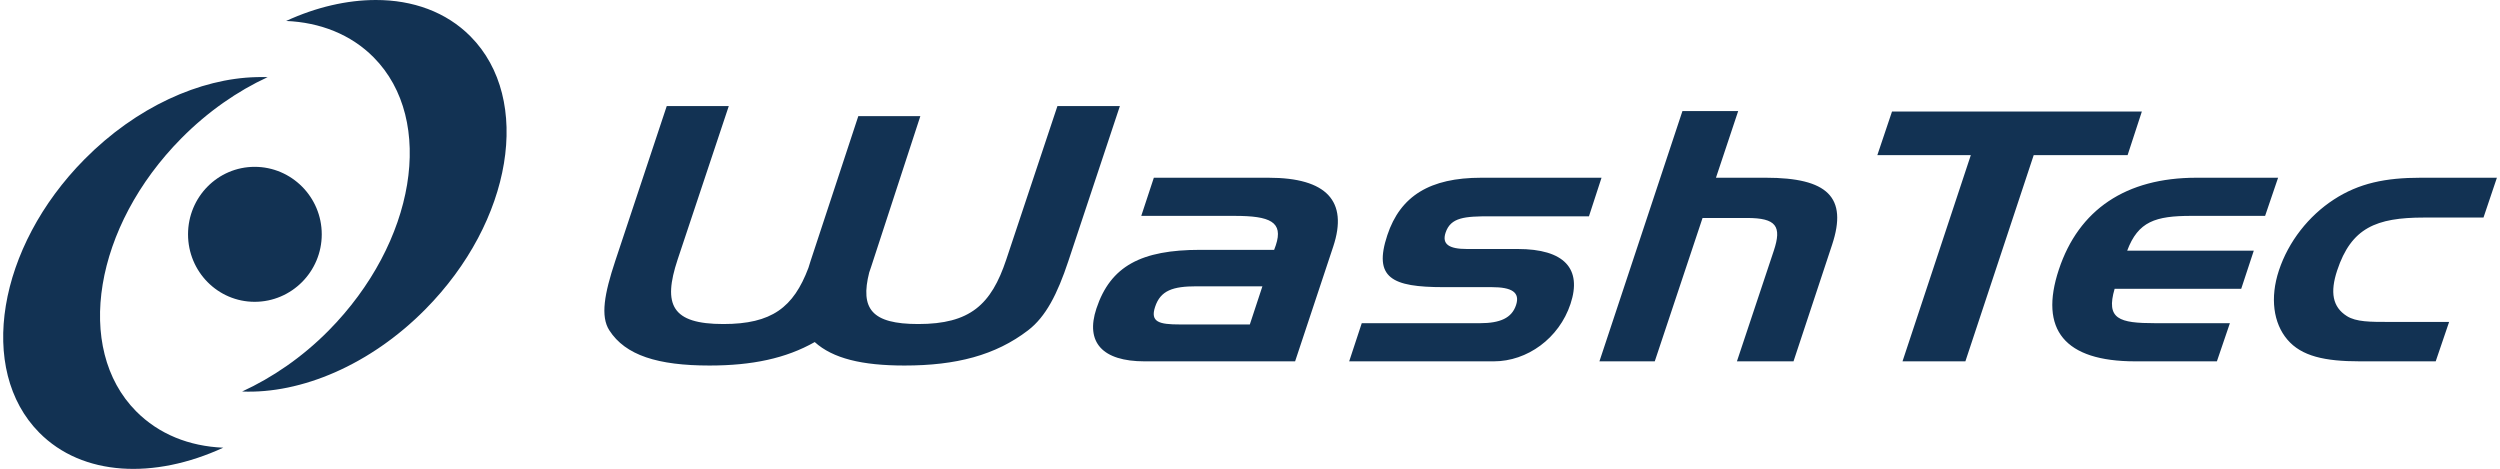
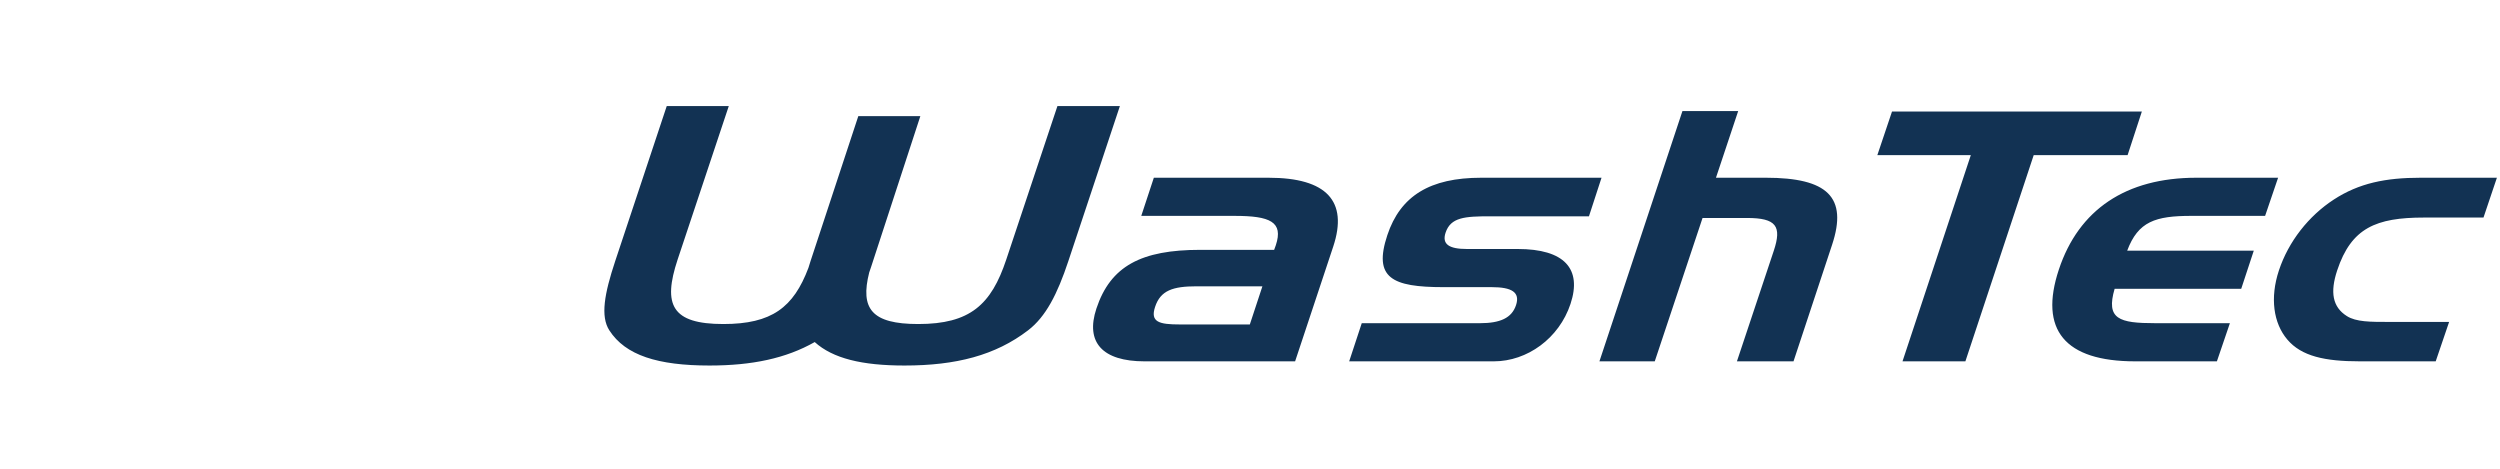
<svg xmlns="http://www.w3.org/2000/svg" version="1.0" id="svg2526" x="0px" y="0px" width="1024px" height="192px" viewBox="0 0 1024 192" style="enable-background:new 0 0 1024 192;" xml:space="preserve">
  <style type="text/css">
	.st0{fill-rule:evenodd;clip-rule:evenodd;fill:#123253;}
</style>
  <g id="layer1" transform="translate(98.664,-206.318)">
-     <path id="path2480" class="st0" d="M55.276,206.318c-11.745,0.015-24.358,2.882-36.743,8.585   c13.928,0.577,26.565,5.515,35.885,14.938c25.446,25.707,17.177,75.856-18.543,111.947c-10.838,10.948-23.049,19.223-35.37,24.896   c24.1,0.996,52.395-10.776,75.032-33.653c35.727-36.084,43.989-86.062,18.543-111.776   C84.109,211.181,70.376,206.299,55.276,206.318z M6.342,237.911c-23.038,0.549-49.174,12.206-70.396,33.653   c-35.727,36.091-43.989,86.241-18.543,111.947c17.726,17.912,47.066,19.216,75.376,6.181c-13.928-0.577-26.393-5.522-35.713-14.938   c-25.446-25.707-17.184-75.685,18.543-111.776c10.831-10.947,23.049-19.395,35.37-25.068   C9.471,237.848,7.878,237.874,6.342,237.911z M5.655,274.654c-15.109,0-27.3,12.376-27.3,27.643   c0,15.267,12.191,27.643,27.3,27.643s27.472-12.376,27.472-27.643C33.127,287.03,20.764,274.654,5.655,274.654z" />
    <path id="path2500" class="st0" d="M174.435,249.758l-21.119,63.528c-4.423,13.324-6.092,22.616-2.404,28.33   c6.579,10.254,19.883,14.423,41.036,14.423c17.376,0,31.277-2.905,43.096-9.615c7.404,6.71,19.368,9.615,36.743,9.615   c21.153,0,37.265-4.169,50.651-14.423c7.259-5.563,12.012-14.862,16.483-28.33l21.119-63.528h-25.583l-20.947,62.842   c-6.174,18.598-14.903,26.442-36.057,26.442c-19.079,0-23.852-6.229-20.089-21.119c0.536-1.47,1.023-3.056,1.545-4.636   l19.402-59.408h-25.411l-19.574,59.408l-0.858,2.747c-6.119,16.215-15.006,23.008-34.855,23.008   c-21.153,0-24.889-7.843-18.715-26.442l20.947-62.842H174.435z M590.46,251.818l-33.996,102.504h22.664l19.574-58.721h18.2   c12.046,0,14.306,3.4,10.989,13.392l-15.109,45.328h23.179l15.796-47.732c6.497-19.553-1.902-27.472-27.128-27.472h-20.432   l9.1-27.3H590.46z M676.309,251.99l-6.009,17.857h38.289l-27.987,84.476h25.755l27.987-84.476h38.46l5.838-17.857H676.309z    M373.948,279.118l-5.151,15.625h38.289c14.519,0,19.999,2.459,16.826,12.019c-0.192,0.57-0.446,1.174-0.687,1.889h-30.219   c-24.237,0-36.798,6.628-42.581,24.038c-4.588,13.846,2.438,21.634,19.745,21.634h61.64l15.625-47.045   c6.154-18.557-2.699-28.159-26.442-28.159H373.948z M508.045,279.118c-20.94,0-33.103,7.397-38.46,23.523   c-5.824,17.554,1.909,21.291,23.008,21.291h19.745c8.248,0,11.717,2.102,9.958,7.383c-1.751,5.281-6.525,7.383-14.766,7.383   h-48.419l-5.151,15.625h59.236c13.681,0,26.73-9.395,31.421-23.523c4.787-14.416-2.514-22.492-21.634-22.492h-20.776   c-7.417,0-10.316-1.985-8.757-6.696c2.088-6.277,7.816-6.696,18.2-6.696h40.521l5.151-15.796H508.045z M800.962,279.118   c-28.852,0-48.165,13.056-56.317,37.602c-8.193,24.69,2.397,37.602,31.249,37.602h33.481l5.323-15.625h-30.562   c-14.842,0-20.281-1.662-16.655-14.079h51.853l5.151-15.625h-51.853c4.478-11.985,11.6-14.251,26.27-14.251h30.219l5.323-15.625   H800.962z M892.821,279.118c-14.347,0-25.233,2.218-35.542,8.928c-10.309,6.703-18.557,17.17-22.492,29.017   c-3.736,11.27-2.253,21.627,3.434,28.33c5.803,6.847,15.357,8.928,29.704,8.928h31.077l5.494-16.14h-24.553   c-7.754,0-13.53,0.021-17.342-2.404c-5.858-3.709-6.93-9.725-3.949-18.715c5.783-17.41,15.92-21.634,35.542-21.634h24.381   l5.494-16.311H892.821z M391.461,323.588h26.957l-5.151,15.625h-28.674c-8.406,0-12.218-0.941-10.13-7.211   C376.682,325.285,381.729,323.588,391.461,323.588z" />
  </g>
</svg>